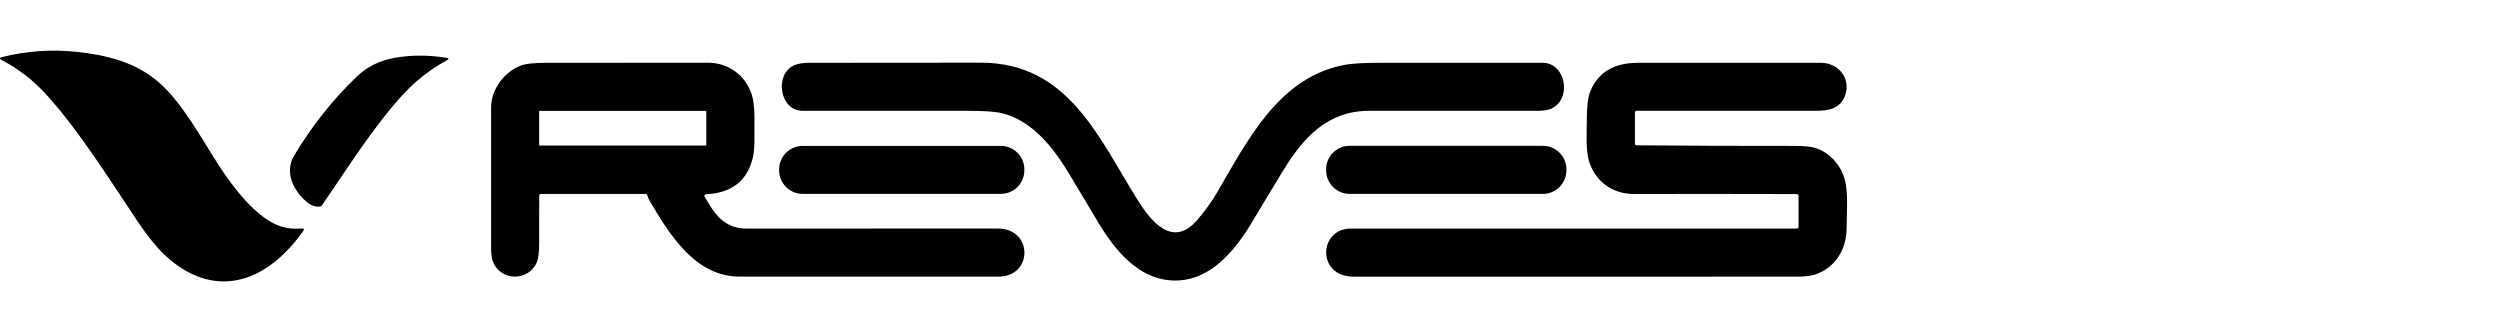
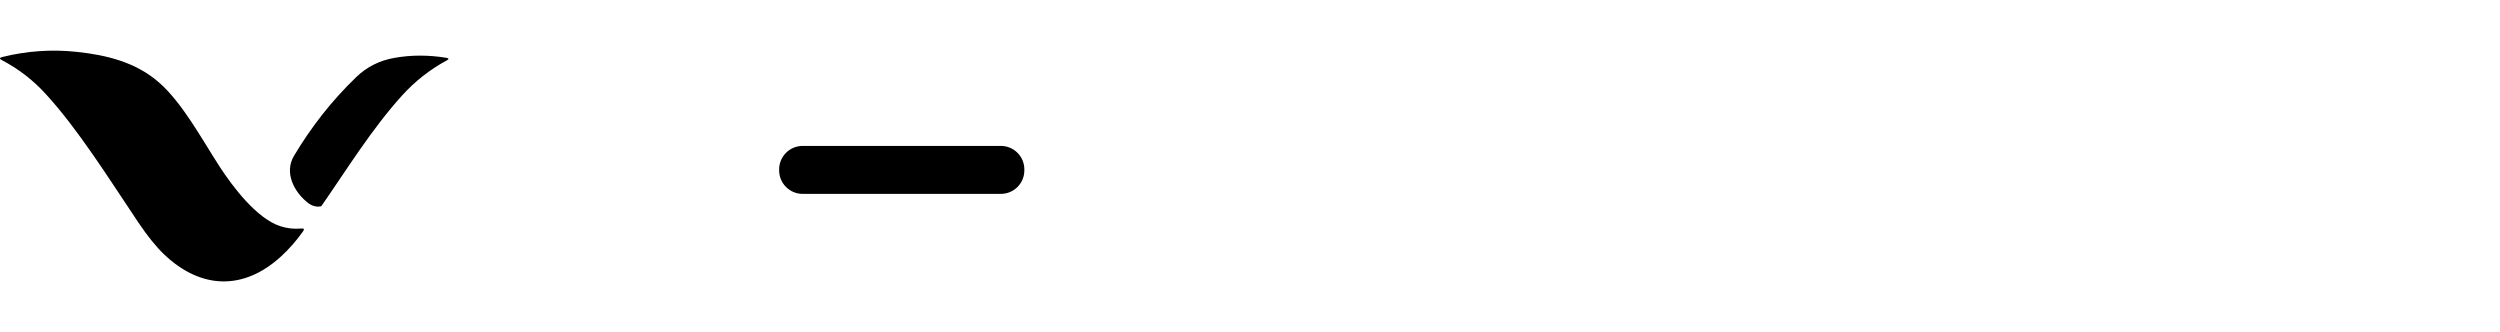
<svg xmlns="http://www.w3.org/2000/svg" version="1.1" id="Capa_1" x="0px" y="0px" width="224px" height="29.75px" viewBox="0 3.625 224 29.75" enable-background="new 0 3.625 224 29.75" xml:space="preserve">
  <g>
    <path d="M0.173,9.016c-0.241-0.125-0.232-0.221,0.034-0.284c2.197-0.545,4.416-0.699,6.651-0.462   c2.686,0.284,5.318,0.924,7.401,2.754c2.096,1.838,3.832,5.081,5.423,7.535c1.207,1.858,3.33,4.639,5.418,5.328   c0.614,0.203,1.253,0.273,1.917,0.211c0.224-0.021,0.27,0.063,0.143,0.245c-0.585,0.831-1.246,1.586-1.985,2.263   c-3.308,3.029-7.121,2.976-10.439-0.157c-0.729-0.692-1.515-1.66-2.353-2.909c-2.644-3.937-5.395-8.362-8.348-11.563   C2.917,10.764,1.63,9.78,0.173,9.016z" />
    <path d="M39.994,8.805c0.238,0.039,0.253,0.115,0.04,0.23c-1.517,0.82-2.856,1.873-4.016,3.155   c-2.724,3.015-4.889,6.539-7.199,9.868c-0.024,0.034-0.062,0.057-0.103,0.063c-0.396,0.062-0.771-0.047-1.13-0.326   c-1.249-0.974-2.139-2.707-1.244-4.208c1.571-2.639,3.433-4.992,5.588-7.065c0.935-0.902,2.066-1.471,3.391-1.708   C36.825,8.544,38.383,8.541,39.994,8.805z" />
-     <path d="M57.842,21.003h-9.373c-0.086,0-0.154,0.07-0.154,0.157c-0.007,1.44-0.01,2.873-0.007,4.304   c0,0.766-0.069,1.314-0.209,1.651c-0.73,1.757-3.276,1.719-3.946-0.08C44.049,26.759,44,26.326,44,25.737   c0.002-4.165,0.002-8.328,0.002-12.492c-0.002-1.588,1.18-3.208,2.706-3.758c0.438-0.158,1.184-0.236,2.238-0.236   c4.829-0.005,9.66-0.005,14.491-0.005c1.818,0,3.334,1.104,3.912,2.826c0.35,1.049,0.231,2.678,0.246,4.008   c0.004,0.679-0.037,1.211-0.126,1.604c-0.484,2.12-1.888,3.236-4.21,3.345c-0.085,0.006-0.152,0.079-0.147,0.165   c0,0.022,0.011,0.049,0.022,0.069c0.15,0.252,0.361,0.594,0.636,1.024c0.734,1.145,1.741,1.82,3.111,1.82   c7.513-0.005,15.03-0.005,22.546-0.005c3.127,0,3.157,4.303,0.04,4.306C81.733,28.411,74,28.411,66.267,28.411   c-3.993-0.002-6.302-3.818-8.078-6.822c-0.058-0.104-0.128-0.263-0.201-0.485C57.968,21.048,57.909,21.003,57.842,21.003z    M63.283,13.596c0-0.022-0.018-0.039-0.04-0.039l0,0H48.351c-0.022,0-0.04,0.019-0.04,0.039v3.029c0,0.022,0.018,0.04,0.04,0.04   h14.893c0.021,0,0.04-0.018,0.04-0.04l0,0V13.596L63.283,13.596z" />
-     <path d="M71.895,13.554c-1.584,0-2.201-1.944-1.643-3.158c0.437-0.956,1.268-1.144,2.322-1.144   C77.675,9.25,82.776,9.246,87.877,9.24c7.892-0.004,10.592,6.811,14.125,12.415c1.18,1.863,3.101,4.198,5.259,1.693   c0.707-0.827,1.281-1.611,1.713-2.349c2.798-4.767,5.608-10.527,11.623-11.583c0.616-0.107,1.646-0.162,3.091-0.164   c4.849-0.005,9.695-0.005,14.536,0c2.07,0.002,2.652,3.204,0.8,4.097c-0.283,0.135-0.726,0.204-1.335,0.204   c-5.003,0.002-10.017,0.002-15.021,0.002c-3.705,0-5.863,2.374-7.646,5.271c-0.934,1.526-1.862,3.059-2.776,4.597   c-1.587,2.666-3.895,5.571-7.364,5.323c-2.953-0.215-4.986-2.724-6.394-5.049c-0.883-1.469-1.77-2.941-2.645-4.418   c-1.396-2.34-3.293-4.819-6.056-5.511c-0.579-0.143-1.601-0.214-3.09-0.214C81.766,13.554,76.83,13.554,71.895,13.554z" />
-     <path d="M160.995,21.014c-4.854-0.014-9.719-0.016-14.582-0.007c-1.87,0.003-3.41-1.055-3.993-2.808   c-0.385-1.138-0.236-2.795-0.236-4.11c0.01-0.955,0.088-1.659,0.244-2.106c0.709-1.976,2.315-2.728,4.321-2.729   c5.469-0.003,10.944-0.003,16.42,0c1.527,0.002,2.673,1.363,2.172,2.869c-0.385,1.152-1.358,1.429-2.556,1.429   c-5.378,0.006-10.758,0.006-16.141,0.002c-0.088,0-0.154,0.07-0.154,0.155v2.782c0,0.086,0.066,0.153,0.154,0.153   c4.658,0.042,9.324,0.06,13.982,0.054c0.938-0.002,1.592,0.056,1.97,0.165c1.303,0.386,2.319,1.514,2.685,2.812   c0.34,1.191,0.188,3.06,0.173,4.43c-0.017,1.855-0.988,3.463-2.73,4.089c-0.403,0.145-0.996,0.217-1.787,0.217   c-13.22,0.002-26.448,0.002-39.669,0.002c-3.317,0-3.107-4.306-0.257-4.306c13.328,0,26.657-0.002,39.984-0.002   c0.088,0,0.155-0.066,0.155-0.153v-2.783C161.152,21.084,161.083,21.014,160.995,21.014z" />
-     <path d="M120.928,16.689h17.314c1.163,0,2.108,0.943,2.108,2.109v0.091c0,1.164-0.945,2.109-2.108,2.109h-17.314   c-1.166,0-2.108-0.944-2.108-2.109v-0.091C118.819,17.633,119.762,16.689,120.928,16.689z" />
    <path d="M71.917,16.699h17.758c1.166,0,2.107,0.941,2.107,2.106v0.086c0,1.162-0.941,2.106-2.107,2.106H71.917   c-1.163,0-2.106-0.944-2.106-2.106v-0.086C69.812,17.64,70.755,16.699,71.917,16.699z" />
  </g>
</svg>